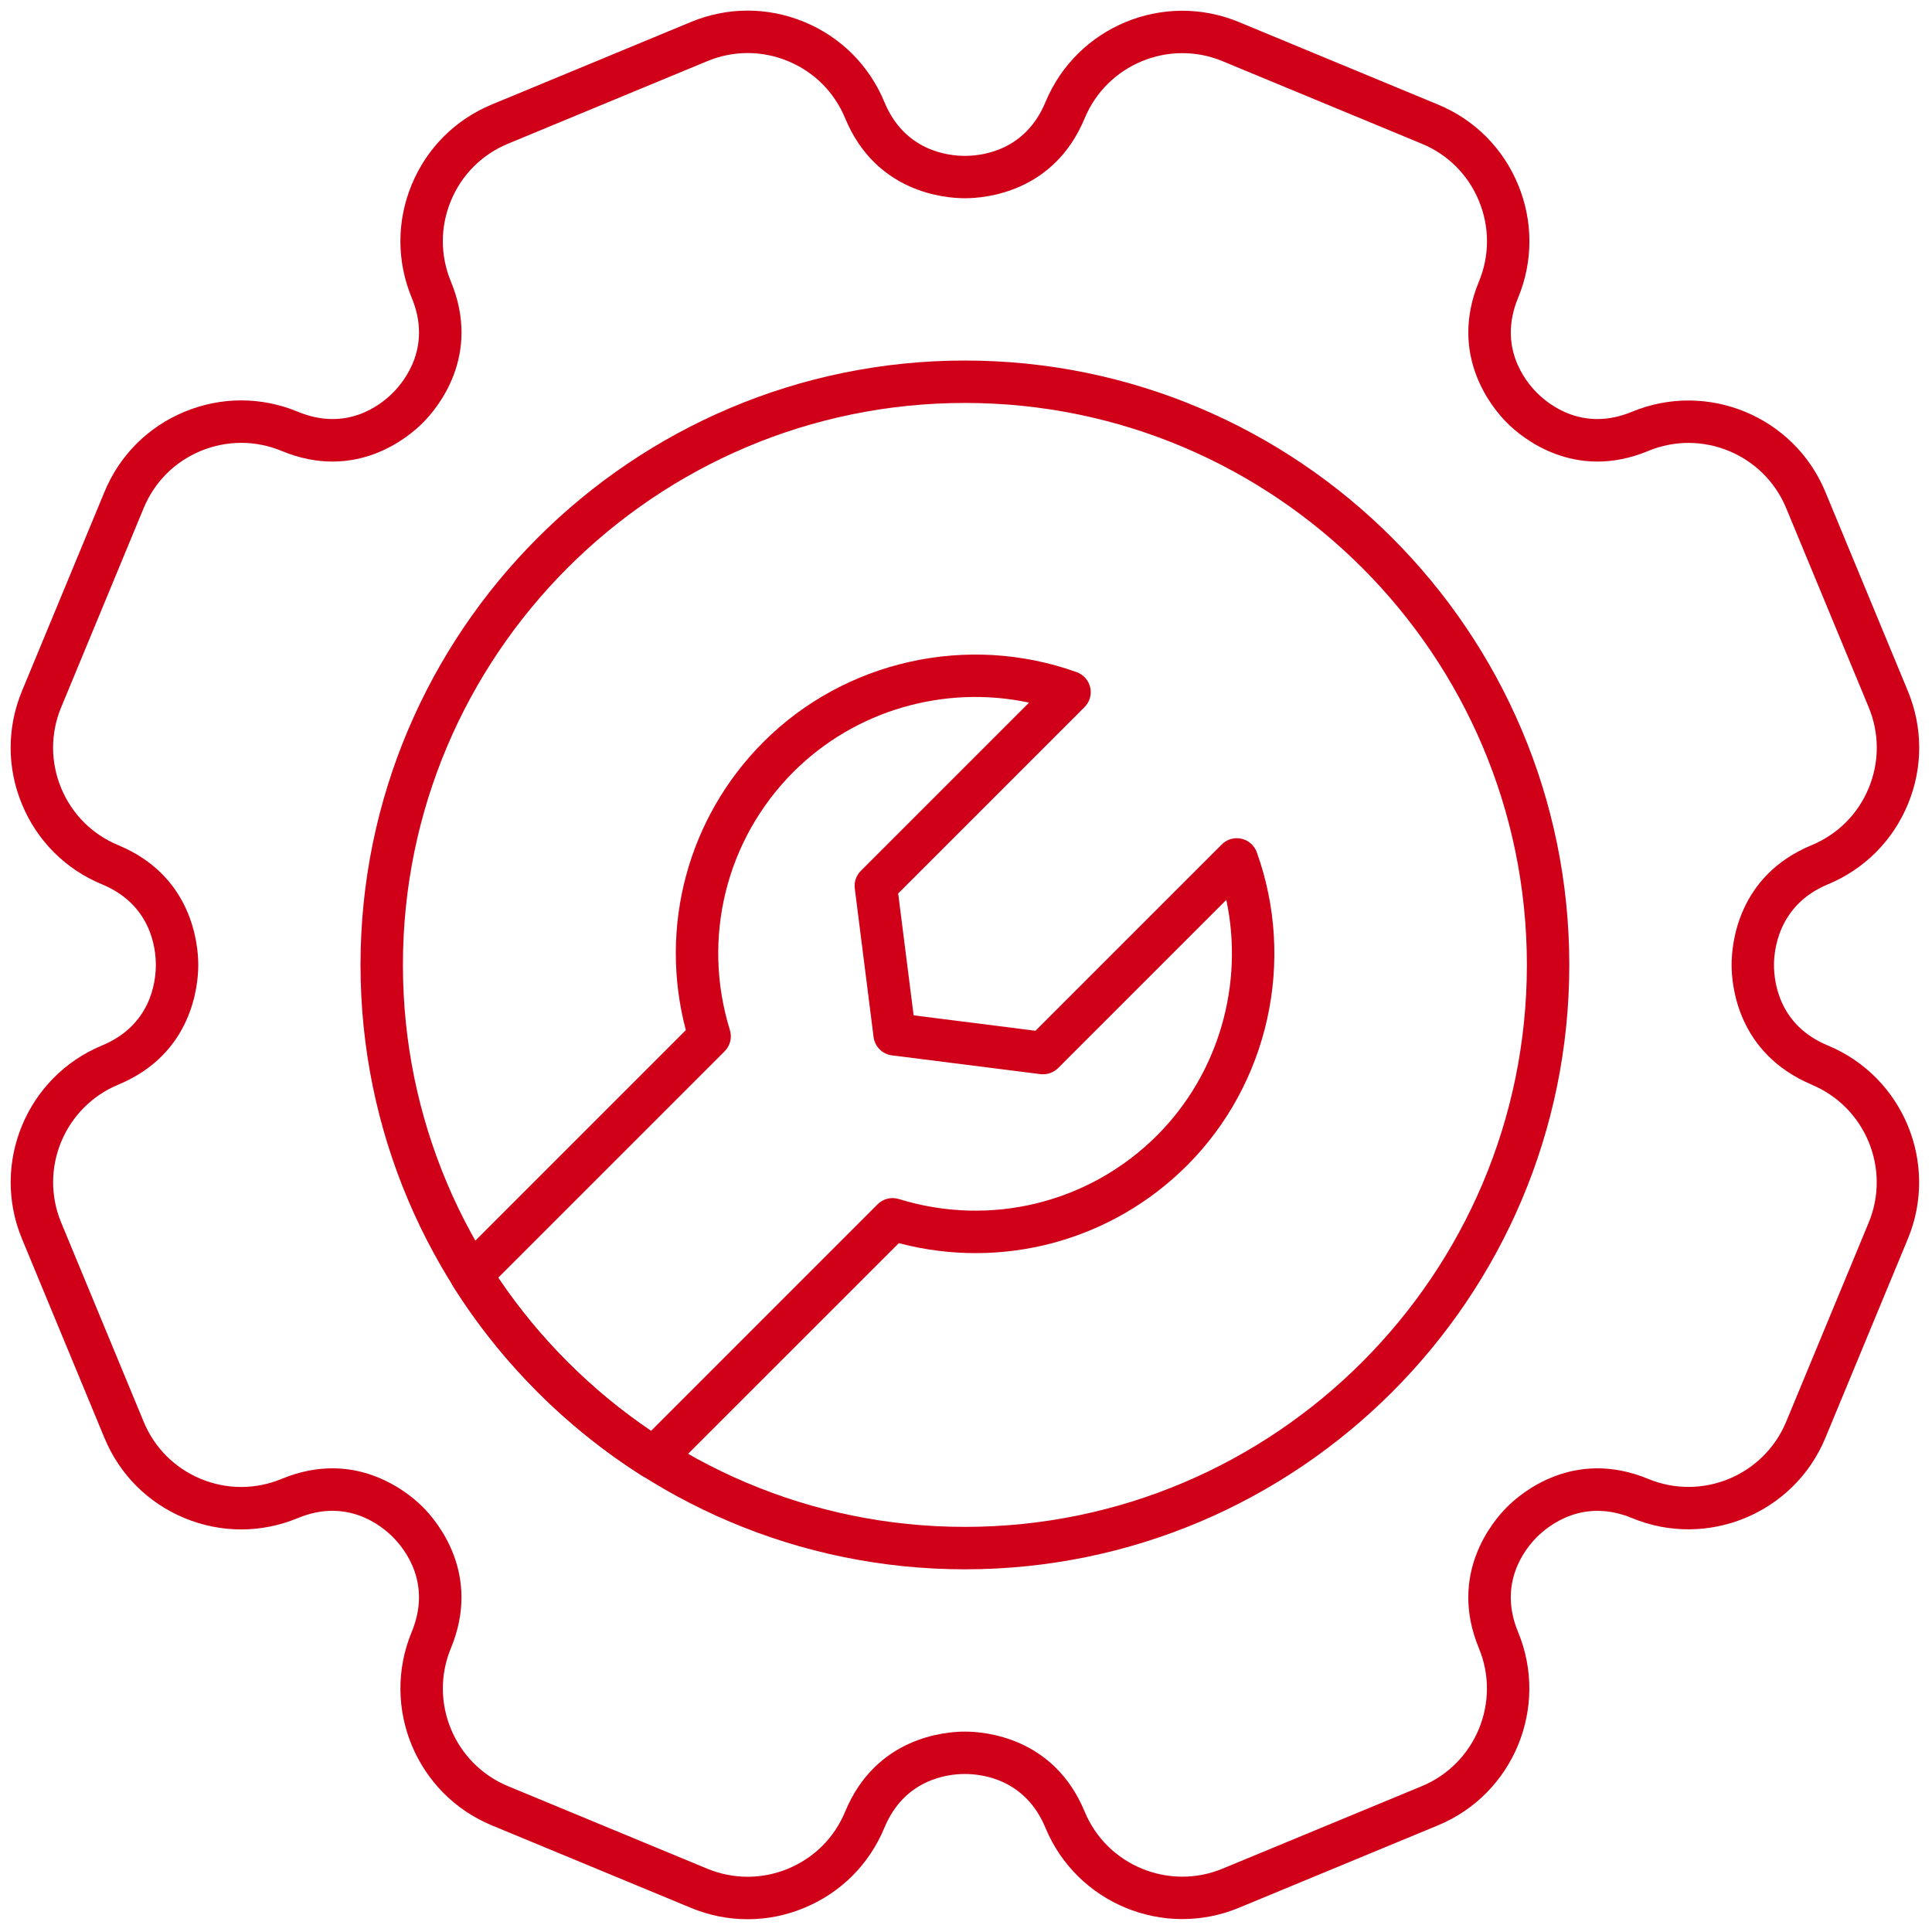
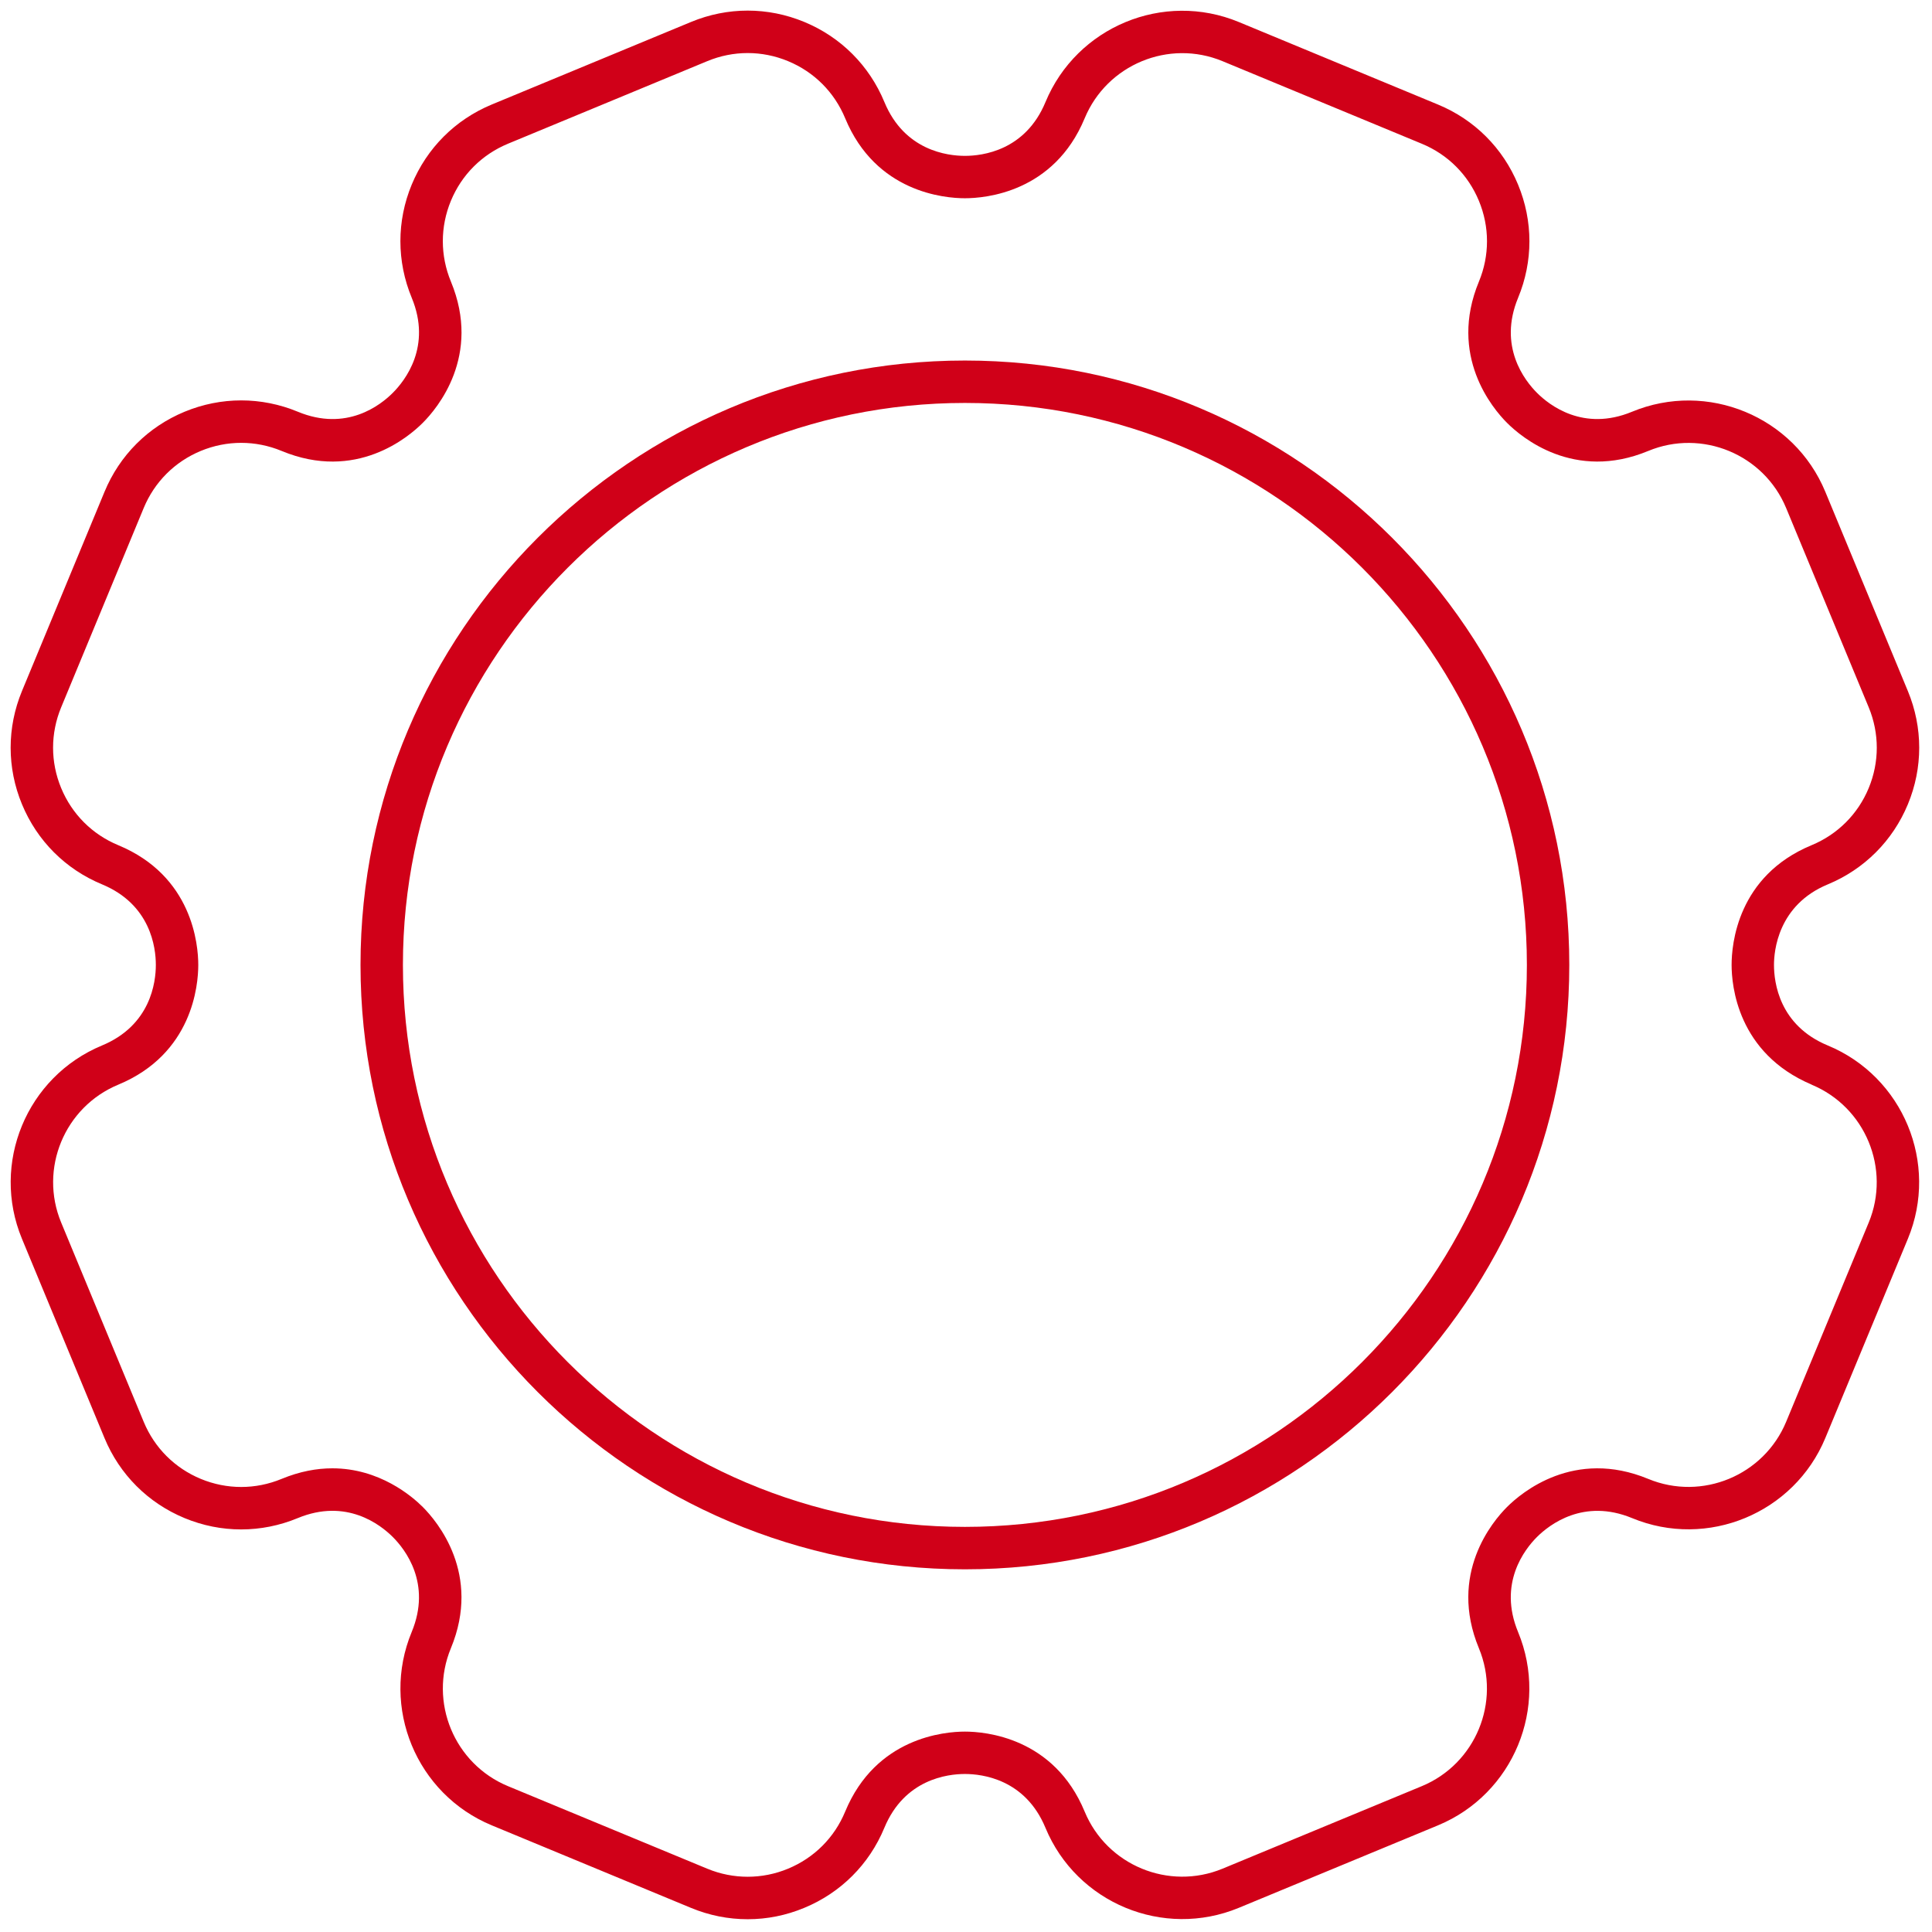
<svg xmlns="http://www.w3.org/2000/svg" width="80" height="80" viewBox="0 0 80 80" fill="none">
  <g clip-path="url(#clip0_47_682)">
    <path d="M30.959 79.471C30.154 79.471 29.366 79.313 28.614 79.002L20.362 75.583C17.241 74.289 15.754 70.698 17.047 67.578C17.881 65.567 16.778 64.157 16.265 63.644C15.752 63.132 14.342 62.028 12.33 62.861C10.818 63.487 9.153 63.487 7.642 62.861C6.13 62.234 4.952 61.056 4.327 59.546L0.909 51.295C-0.384 48.176 1.102 44.586 4.222 43.292C6.235 42.457 6.453 40.681 6.453 39.955C6.453 39.23 6.236 37.453 4.225 36.619C2.713 35.994 1.536 34.816 0.91 33.303C0.284 31.792 0.284 30.126 0.91 28.614L4.328 20.364C4.953 18.853 6.13 17.675 7.643 17.049C9.155 16.423 10.821 16.423 12.333 17.049C14.347 17.885 15.754 16.78 16.266 16.266C16.779 15.752 17.882 14.342 17.049 12.331C16.423 10.82 16.423 9.154 17.049 7.643C17.675 6.131 18.853 4.953 20.365 4.327L28.615 0.909C30.128 0.282 31.794 0.283 33.305 0.909C34.817 1.535 35.995 2.713 36.621 4.226C37.453 6.237 39.23 6.454 39.956 6.454C40.681 6.454 42.458 6.237 43.291 4.227C44.585 1.107 48.173 -0.381 51.295 0.911L59.546 4.33C61.056 4.955 62.234 6.132 62.86 7.645C63.486 9.156 63.487 10.821 62.861 12.332C62.028 14.343 63.131 15.754 63.644 16.268C64.156 16.78 65.566 17.883 67.577 17.05C70.694 15.758 74.288 17.242 75.582 20.363L79.001 28.616C79.627 30.129 79.627 31.794 79.001 33.304C78.374 34.816 77.196 35.994 75.685 36.62C73.615 37.478 73.456 39.39 73.457 39.955C73.457 40.681 73.674 42.458 75.685 43.291L75.688 43.292C78.806 44.586 80.293 48.174 79.002 51.294L75.583 59.545C74.289 62.663 70.697 64.152 67.58 62.861C65.572 62.032 64.158 63.131 63.642 63.644C63.13 64.156 62.027 65.567 62.86 67.578C64.153 70.698 62.666 74.288 59.548 75.582L51.294 79C48.172 80.29 44.584 78.803 43.291 75.688C42.457 73.674 40.679 73.457 39.955 73.457C39.23 73.457 37.452 73.674 36.619 75.686C35.993 77.198 34.815 78.375 33.303 79C32.554 79.312 31.765 79.471 30.959 79.471ZM13.761 60.8C15.712 60.8 17.058 61.954 17.507 62.402C18.101 62.997 19.943 65.176 18.67 68.25C17.748 70.475 18.809 73.038 21.035 73.961L29.287 77.379C30.362 77.824 31.561 77.823 32.63 77.379C33.711 76.932 34.551 76.093 34.997 75.014C36.271 71.941 39.114 71.702 39.955 71.702C40.796 71.702 43.64 71.941 44.914 75.016C45.836 77.24 48.397 78.296 50.623 77.378L58.876 73.96C61.1 73.037 62.16 70.475 61.238 68.25C59.965 65.177 61.806 62.997 62.402 62.402C62.998 61.806 65.178 59.967 68.252 61.239C70.477 62.159 73.038 61.096 73.961 58.873L77.38 50.623C78.3 48.398 77.239 45.838 75.016 44.915L75.017 44.912C71.937 43.607 71.702 40.793 71.702 39.956C71.701 39.116 71.937 36.272 75.013 34.998C76.092 34.551 76.933 33.711 77.379 32.633C77.825 31.555 77.825 30.367 77.379 29.288L73.96 21.036C73.037 18.81 70.474 17.751 68.25 18.673C65.179 19.947 62.996 18.105 62.402 17.509C61.806 16.913 59.966 14.731 61.239 11.66C61.685 10.582 61.685 9.395 61.238 8.316C60.791 7.237 59.952 6.397 58.874 5.952L50.622 2.533C48.397 1.611 45.836 2.674 44.913 4.9C43.638 7.971 40.795 8.209 39.955 8.209C39.114 8.209 36.27 7.97 34.997 4.898C34.551 3.819 33.711 2.978 32.632 2.532C31.554 2.085 30.365 2.085 29.287 2.532L21.037 5.95C19.957 6.397 19.117 7.236 18.671 8.315C18.225 9.394 18.225 10.581 18.671 11.659C19.945 14.733 18.103 16.913 17.507 17.508C16.914 18.103 14.737 19.949 11.66 18.672C10.582 18.226 9.394 18.226 8.314 18.672C7.235 19.119 6.396 19.959 5.95 21.037L2.533 29.288C2.086 30.367 2.086 31.554 2.533 32.633C2.98 33.712 3.819 34.552 4.898 34.998C7.971 36.272 8.21 39.115 8.21 39.956C8.21 40.797 7.971 43.64 4.896 44.914C2.67 45.838 1.61 48.398 2.533 50.623L5.95 58.873C6.397 59.952 7.237 60.791 8.315 61.238C9.394 61.684 10.582 61.684 11.66 61.238C12.417 60.925 13.121 60.8 13.761 60.8Z" fill="#D00018" />
    <path d="M39.955 64.982C26.155 64.982 14.928 53.755 14.928 39.955C14.928 26.155 26.155 14.929 39.955 14.929C53.755 14.929 64.981 26.155 64.981 39.955C64.981 53.755 53.755 64.982 39.955 64.982ZM39.955 16.685C27.124 16.685 16.684 27.124 16.684 39.955C16.684 52.786 27.124 63.225 39.955 63.225C52.786 63.225 63.225 52.786 63.225 39.955C63.225 27.124 52.786 16.685 39.955 16.685Z" fill="#D00018" />
-     <path d="M27.073 61.255C26.911 61.255 26.749 61.21 26.604 61.12C23.456 59.13 20.744 56.413 18.76 53.26C18.542 52.913 18.593 52.462 18.883 52.172L28.399 42.655C27.27 38.386 28.479 33.857 31.615 30.72C34.99 27.345 40.078 26.213 44.585 27.833C44.867 27.935 45.079 28.174 45.144 28.468C45.21 28.761 45.122 29.067 44.908 29.28L37.192 36.996L37.831 42.043L42.878 42.681L50.593 34.966C50.805 34.753 51.107 34.664 51.406 34.73C51.7 34.795 51.938 35.006 52.041 35.29C53.66 39.794 52.528 44.884 49.153 48.259C46.018 51.395 41.489 52.602 37.218 51.476L27.694 60.998C27.525 61.167 27.3 61.255 27.073 61.255ZM20.628 52.909C22.303 55.4 24.471 57.572 26.956 59.252L36.34 49.867C36.571 49.636 36.909 49.553 37.221 49.65C41.014 50.823 45.109 49.817 47.91 47.016C50.465 44.461 51.522 40.755 50.779 37.262L43.814 44.227C43.622 44.42 43.352 44.507 43.084 44.478L36.934 43.7C36.536 43.65 36.223 43.337 36.173 42.939L35.395 36.791C35.361 36.521 35.453 36.251 35.646 36.059L42.611 29.094C39.114 28.348 35.412 29.406 32.856 31.962C30.056 34.763 29.047 38.858 30.223 42.651C30.319 42.962 30.236 43.301 30.005 43.532L20.628 52.909Z" fill="#D00018" />
  </g>
  <defs>
    <clipPath id="clip0_47_682">
      <rect width="80" height="80" fill="white" />
    </clipPath>
  </defs>
</svg>